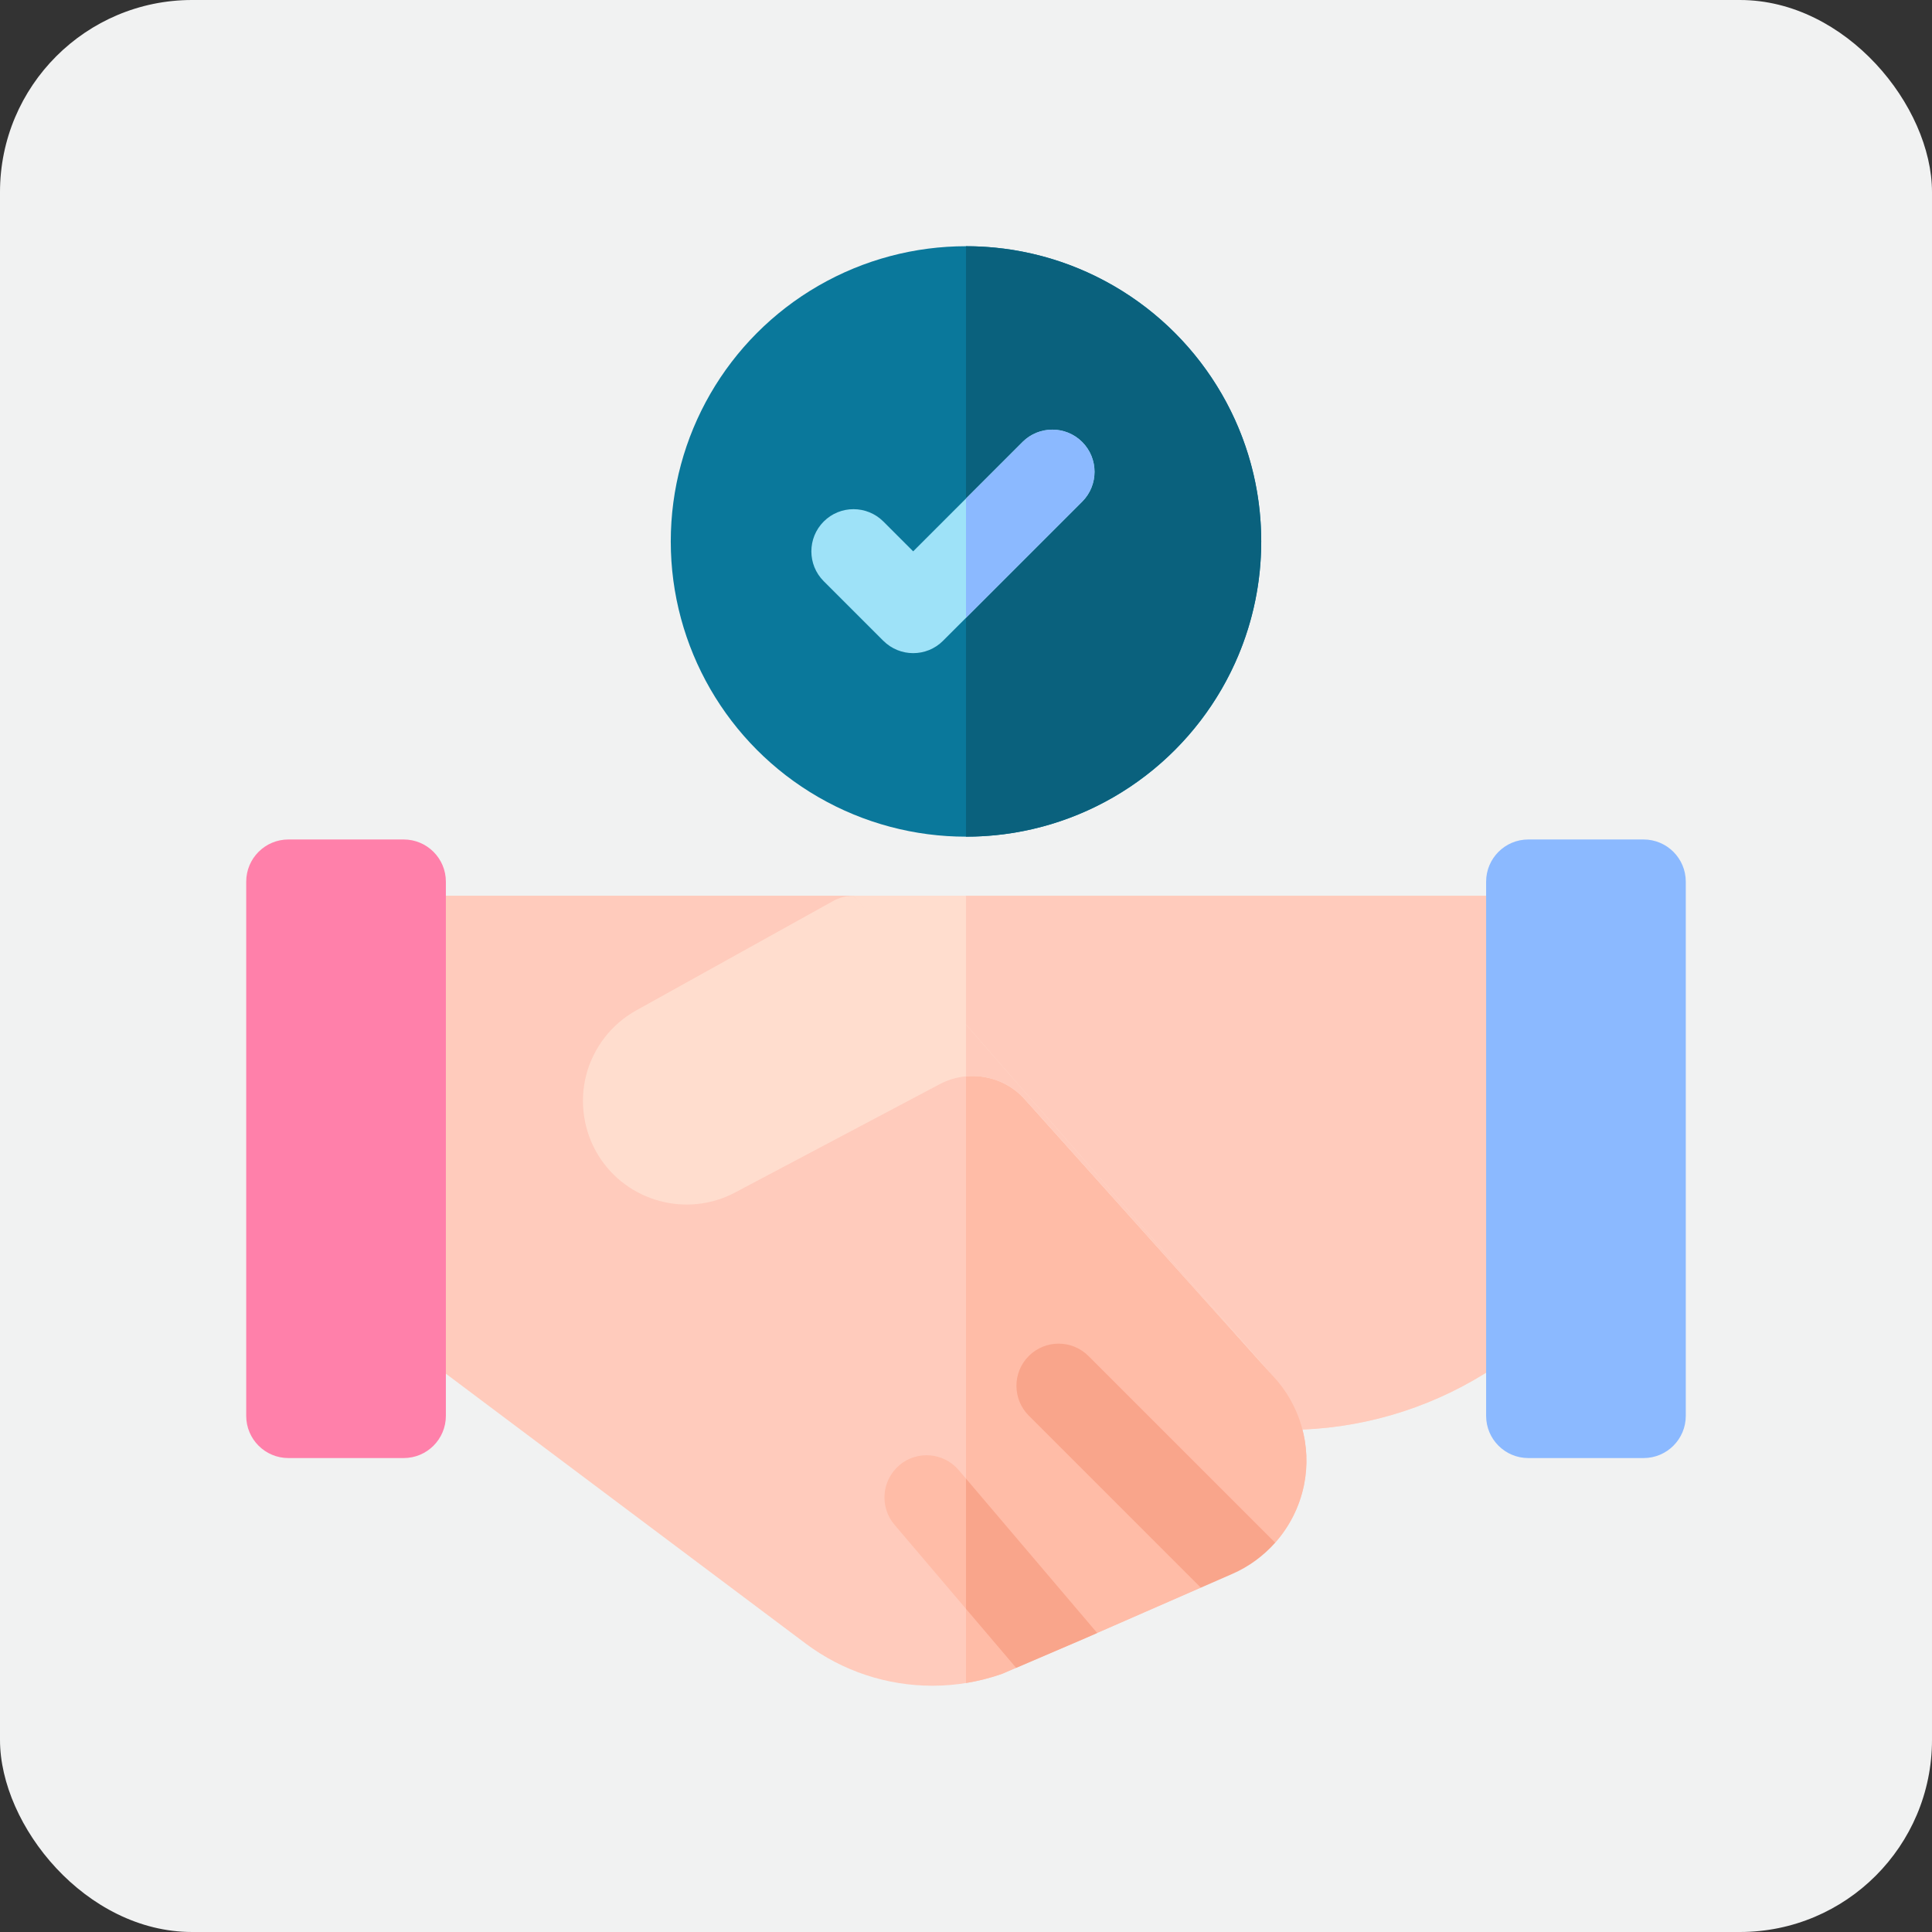
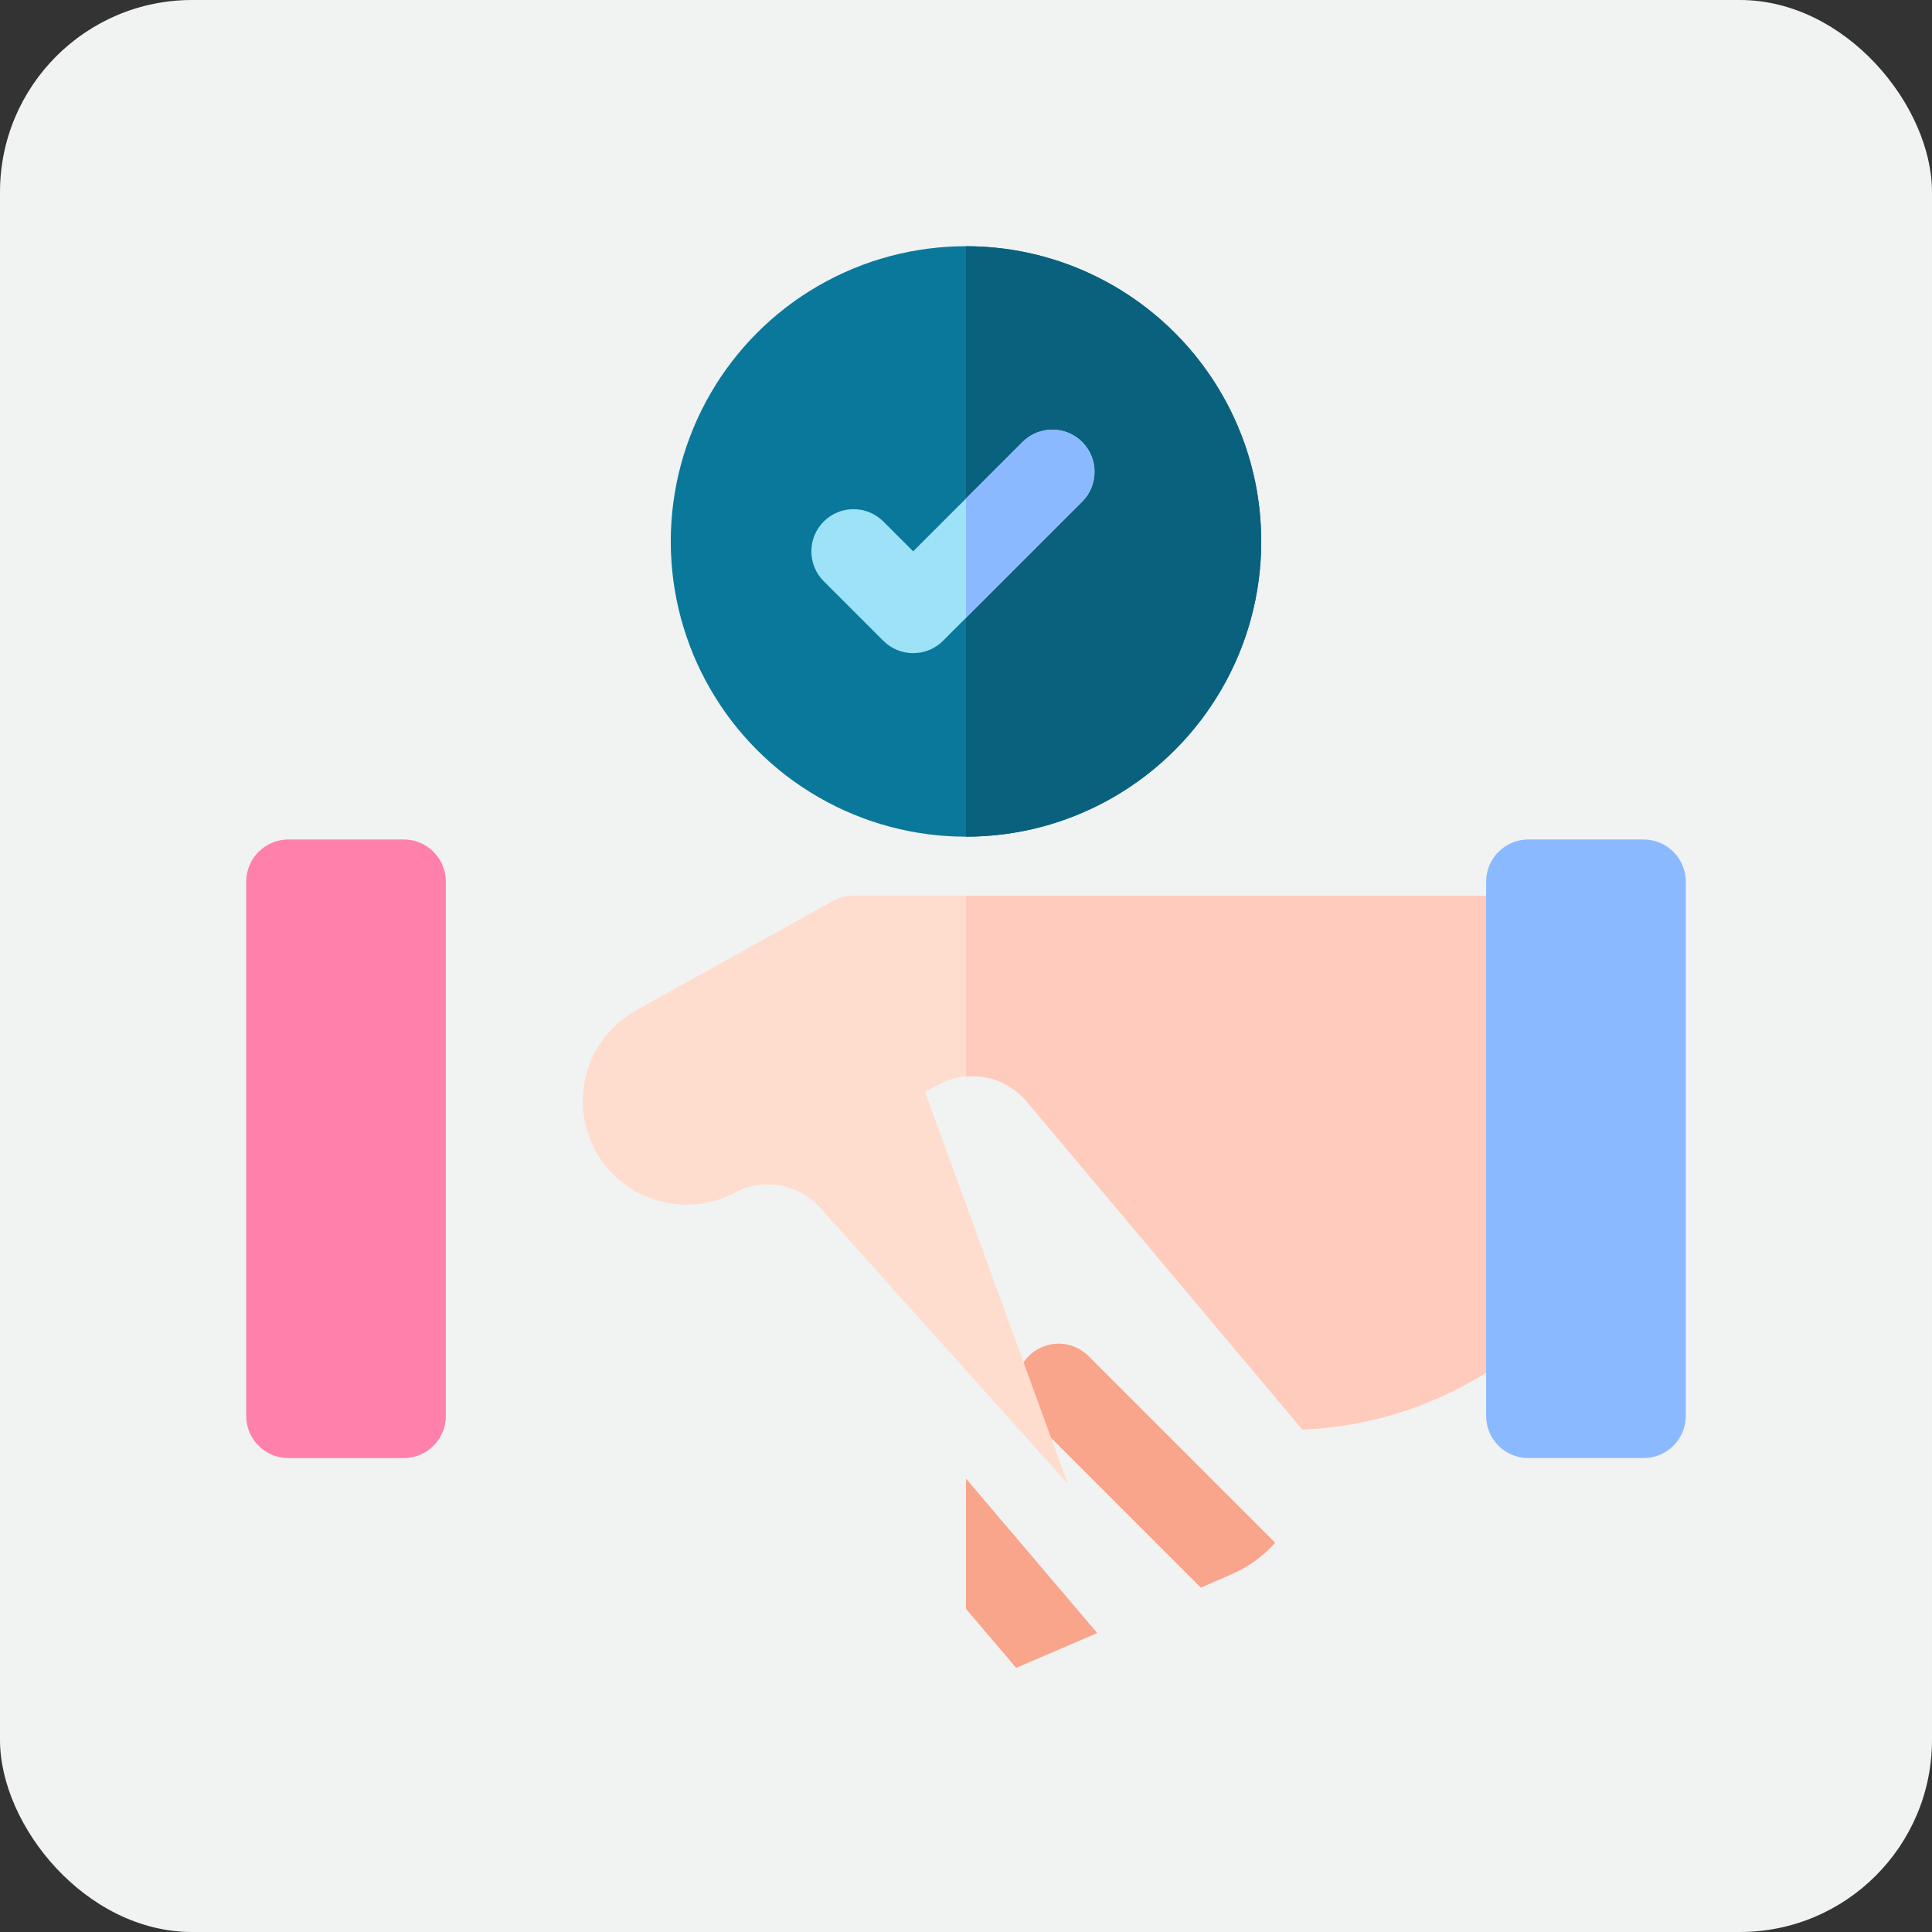
<svg xmlns="http://www.w3.org/2000/svg" id="Layer_1" version="1.1" viewBox="0 0 512 512">
  <rect x="0" y="0" width="512" height="512" fill="#333333" stroke="none" />
  <defs>
    <style>
      .st0 {
        fill: #ffbca7;
      }

      .st1 {
        fill: #0a789b;
      }

      .st2 {
        fill: #0a617d;
      }

      .st3 {
        fill: #9ee2f8;
      }

      .st4 {
        fill: #f1f2f2;
      }

      .st5 {
        fill: #ffcbbc;
      }

      .st6 {
        fill: #8bb9ff;
      }

      .st7 {
        fill: #ffddce;
      }

      .st8 {
        fill: #f9a58b;
      }

      .st9 {
        fill: #ff80aa;
      }
    </style>
  </defs>
  <rect class="st4" width="512" height="512" rx="50.91" ry="50.91" />
  <g>
    <g>
      <circle class="st1" cx="256" cy="143.49" r="78.24" />
      <path class="st2" d="M334.24,143.49c0-43.14-35.1-78.24-78.24-78.24v156.47c43.14,0,78.24-35.1,78.24-78.24Z" />
      <path class="st3" d="M234.1,169.83l-15.81-15.81c-4.36-4.36-4.36-11.44,0-15.81s11.44-4.36,15.81,0l7.9,7.9,28.98-28.98c4.36-4.36,11.44-4.36,15.81,0s4.36,11.44,0,15.81l-36.88,36.88c-4.36,4.36-11.44,4.36-15.81,0h0Z" />
      <path class="st6" d="M270.98,117.14l-14.98,14.98v31.61l30.79-30.79c4.36-4.36,4.36-11.44,0-15.81s-11.44-4.36-15.81,0Z" />
    </g>
    <g>
      <path class="st7" d="M345.16,378.85c18.3-.77,35.93-6.51,51.22-16.72,3.08-2.06,4.91-5.55,4.91-9.26v-115.49h-175.1c-1.9,0-3.77.48-5.43,1.41l-52.17,28.98c-6.52,3.62-11.34,9.84-13.23,17.06-1.89,7.22-.72,15,3.19,21.35,7.57,12.28,23.48,16.61,36.22,9.86l54.25-28.72c7.56-4,16.87-2.34,22.58,4.03l73.55,87.51Z" />
      <path class="st5" d="M256,285.25c5.74-.54,11.57,1.6,15.61,6.1l73.55,87.51c18.3-.77,35.93-6.51,51.22-16.72,3.08-2.06,4.91-5.55,4.91-9.26v-115.49h-145.3v47.87Z" />
-       <path class="st5" d="M337.25,364.54l-78.27-87.28-32.78-39.88h-115.49v115.49c0,3.52,1.66,6.83,4.47,8.94l98.36,73.77c9.83,7.37,21.65,11.16,33.56,11.16,6.22,0,12.47-1.05,18.47-3.16l3.72-1.6,3.85-14.61,17.63,5.37,27.46-12.01,4.88-10.92,14.82-.98c3.79-4.27,6.47-9.51,7.64-15.25,2.12-10.45-.99-21.3-8.32-29.04h0Z" />
-       <path class="st0" d="M345.57,393.58c2.12-10.44-.99-21.3-8.32-29.03l-78.27-87.28-2.98-3.63v172.38c3.23-.53,6.43-1.33,9.56-2.43l3.72-1.6,3.85-14.61,17.63,5.37,27.46-12.01,4.88-10.92,14.82-.98c3.79-4.27,6.47-9.51,7.64-15.25h0Z" />
      <path class="st8" d="M337.93,408.83l-49.48-49.48c-4.36-4.36-11.44-4.36-15.81,0s-4.36,11.44,0,15.81l45.59,45.59,8.37-3.66c4.39-1.92,8.23-4.76,11.33-8.25h0Z" />
-       <path class="st0" d="M238.33,388.32c-4.7,4-5.28,11.05-1.28,15.75l32.23,37.92,18.4-7.89,3.08-1.35-36.69-43.16c-4-4.7-11.05-5.27-15.76-1.28h0Z" />
      <path class="st6" d="M435.57,386.4h-30.55c-6.17,0-11.18-5-11.18-11.18v-141.57c0-6.17,5-11.18,11.18-11.18h30.55c6.17,0,11.18,5,11.18,11.18v141.57c0,6.17-5,11.18-11.18,11.18Z" />
      <path class="st9" d="M106.98,386.4h-30.55c-6.17,0-11.18-5-11.18-11.18v-141.57c0-6.17,5-11.18,11.18-11.18h30.55c6.17,0,11.18,5,11.18,11.18v141.57c0,6.17-5,11.18-11.18,11.18Z" />
-       <path class="st7" d="M226.2,237.38c-1.9,0-3.77.48-5.43,1.41l-52.17,28.98c-6.52,3.62-11.34,9.84-13.23,17.06-1.89,7.22-.72,15,3.19,21.35,7.57,12.28,23.48,16.61,36.22,9.86l54.25-28.72c7.56-4,16.87-2.34,22.58,4.03l65.64,73.2" />
+       <path class="st7" d="M226.2,237.38c-1.9,0-3.77.48-5.43,1.41l-52.17,28.98c-6.52,3.62-11.34,9.84-13.23,17.06-1.89,7.22-.72,15,3.19,21.35,7.57,12.28,23.48,16.61,36.22,9.86c7.56-4,16.87-2.34,22.58,4.03l65.64,73.2" />
      <path class="st5" d="M256,285.25c5.74-.54,11.57,1.6,15.61,6.1l65.64,73.2-81.25-93.03v13.74Z" />
      <path class="st8" d="M256,391.85v34.52l13.29,15.63,18.4-7.89,3.08-1.35-34.77-40.91Z" />
    </g>
  </g>
</svg>